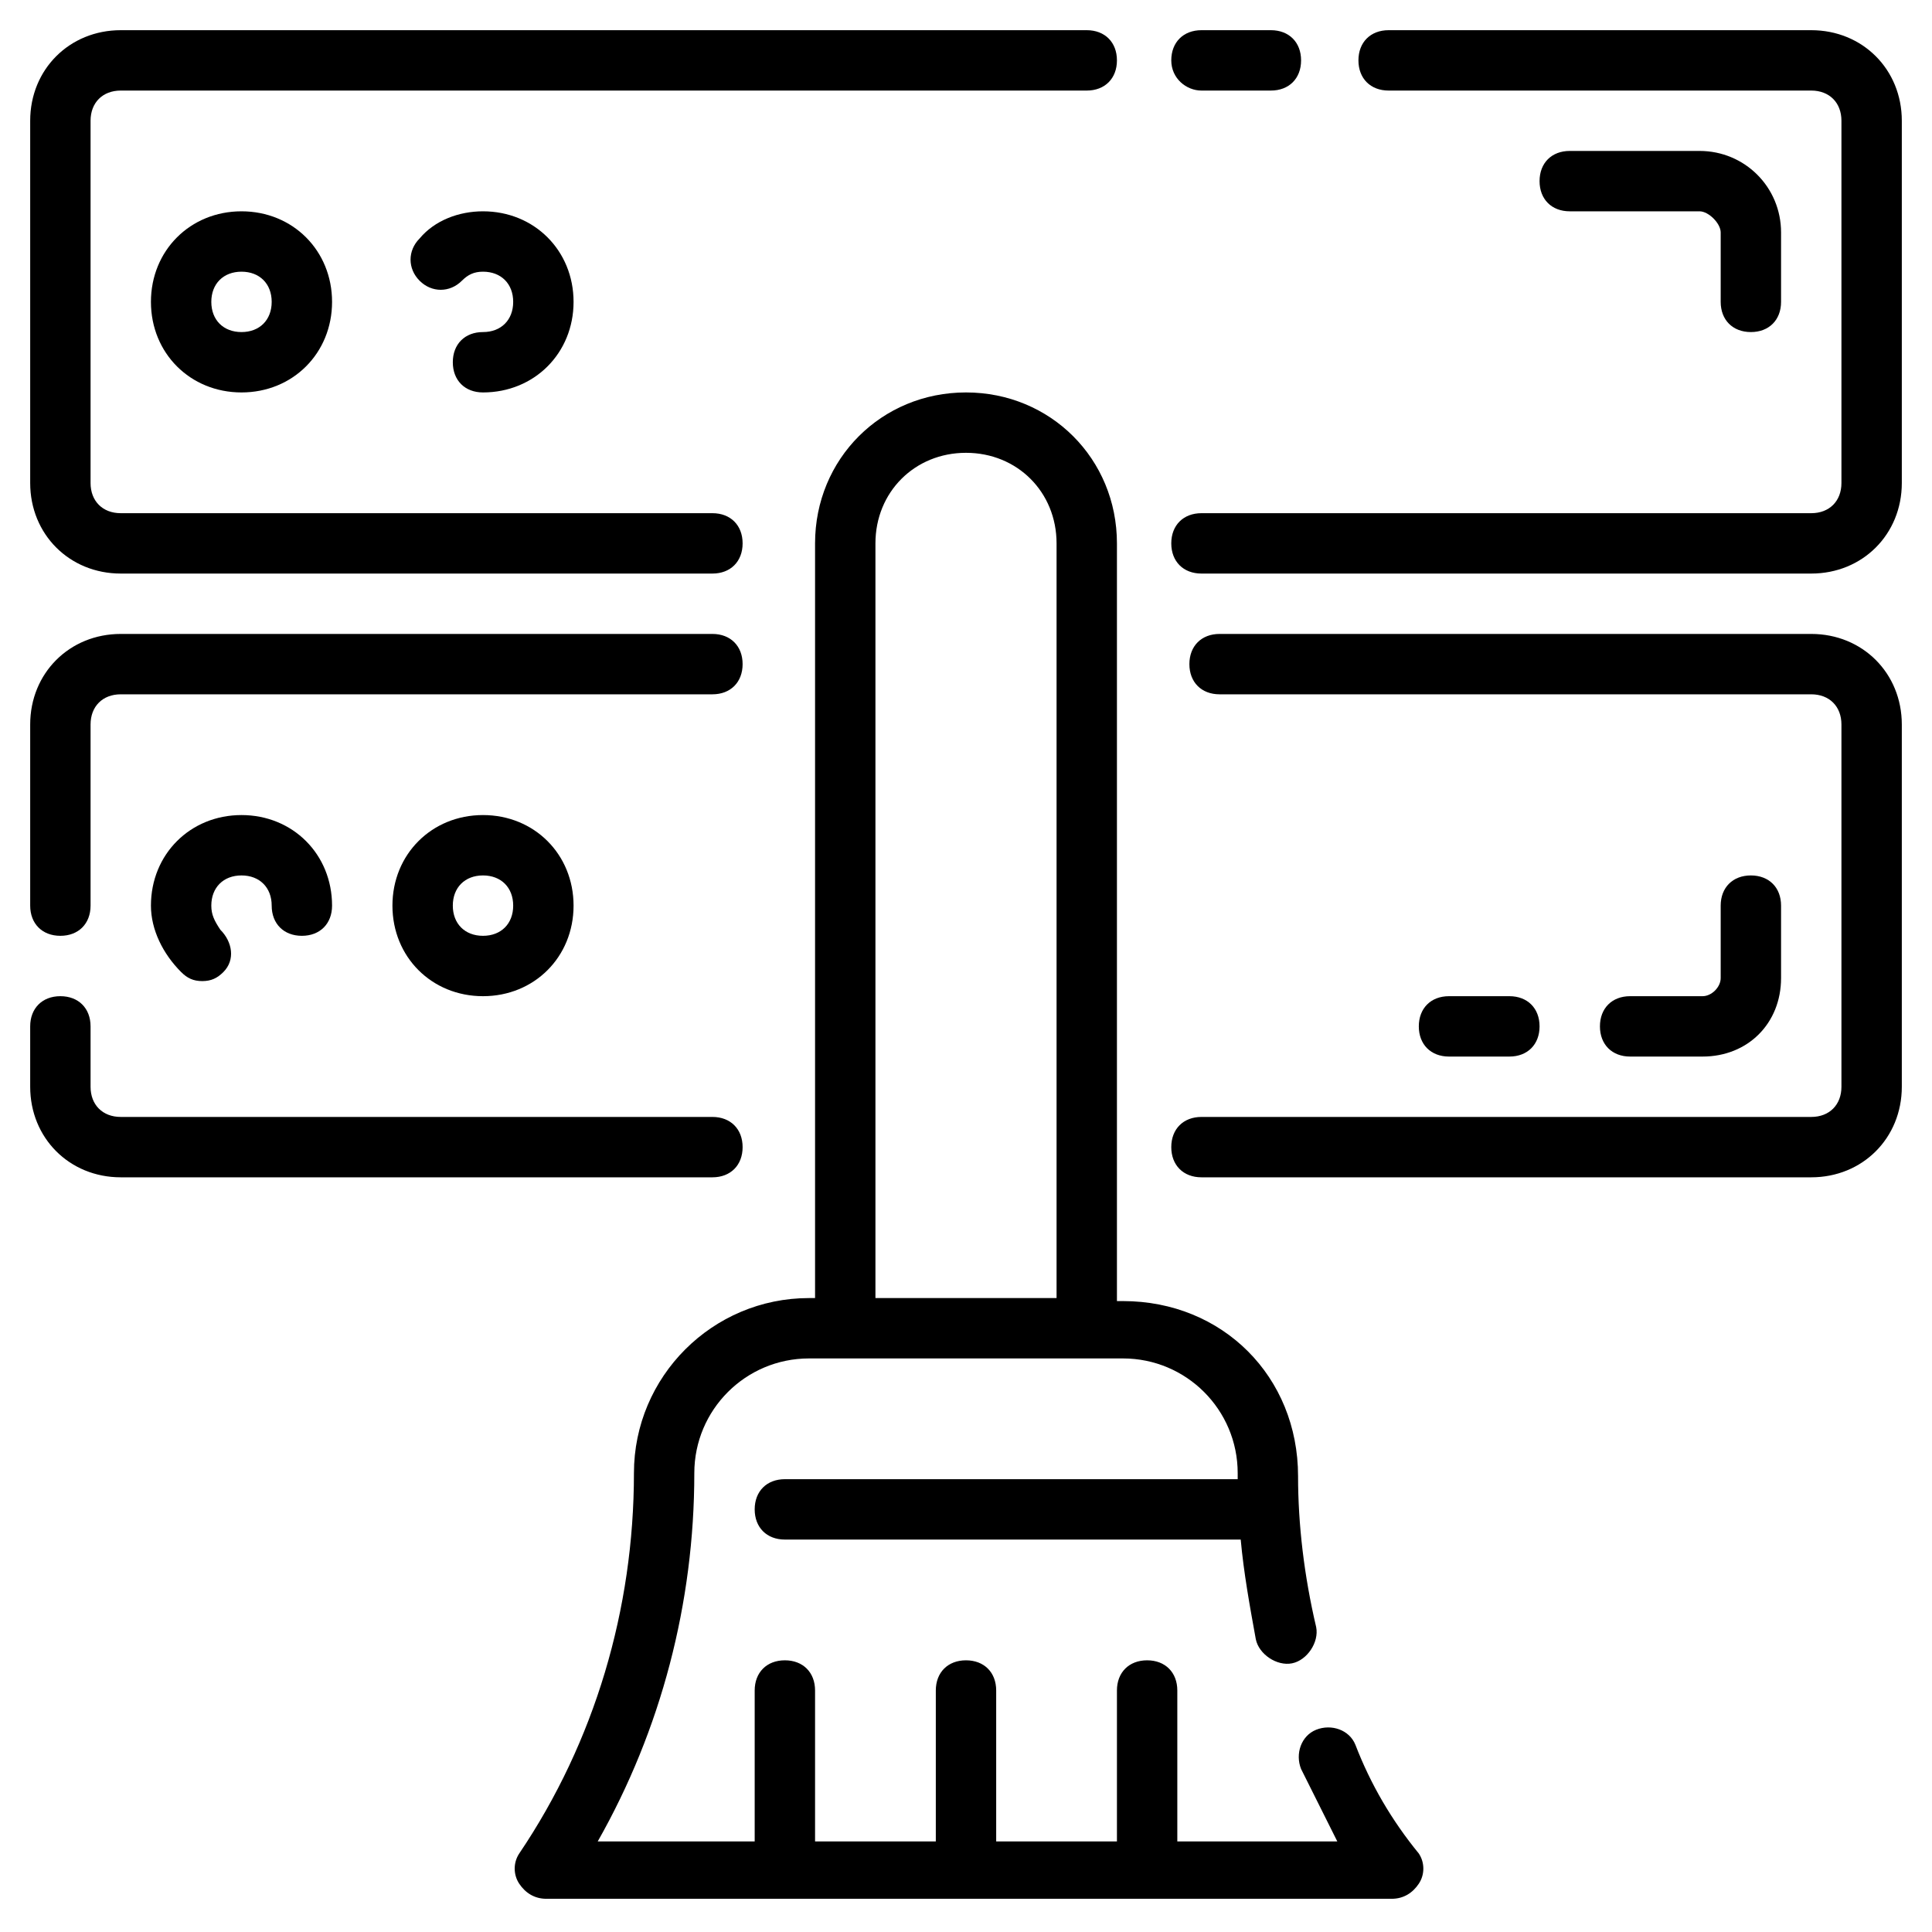
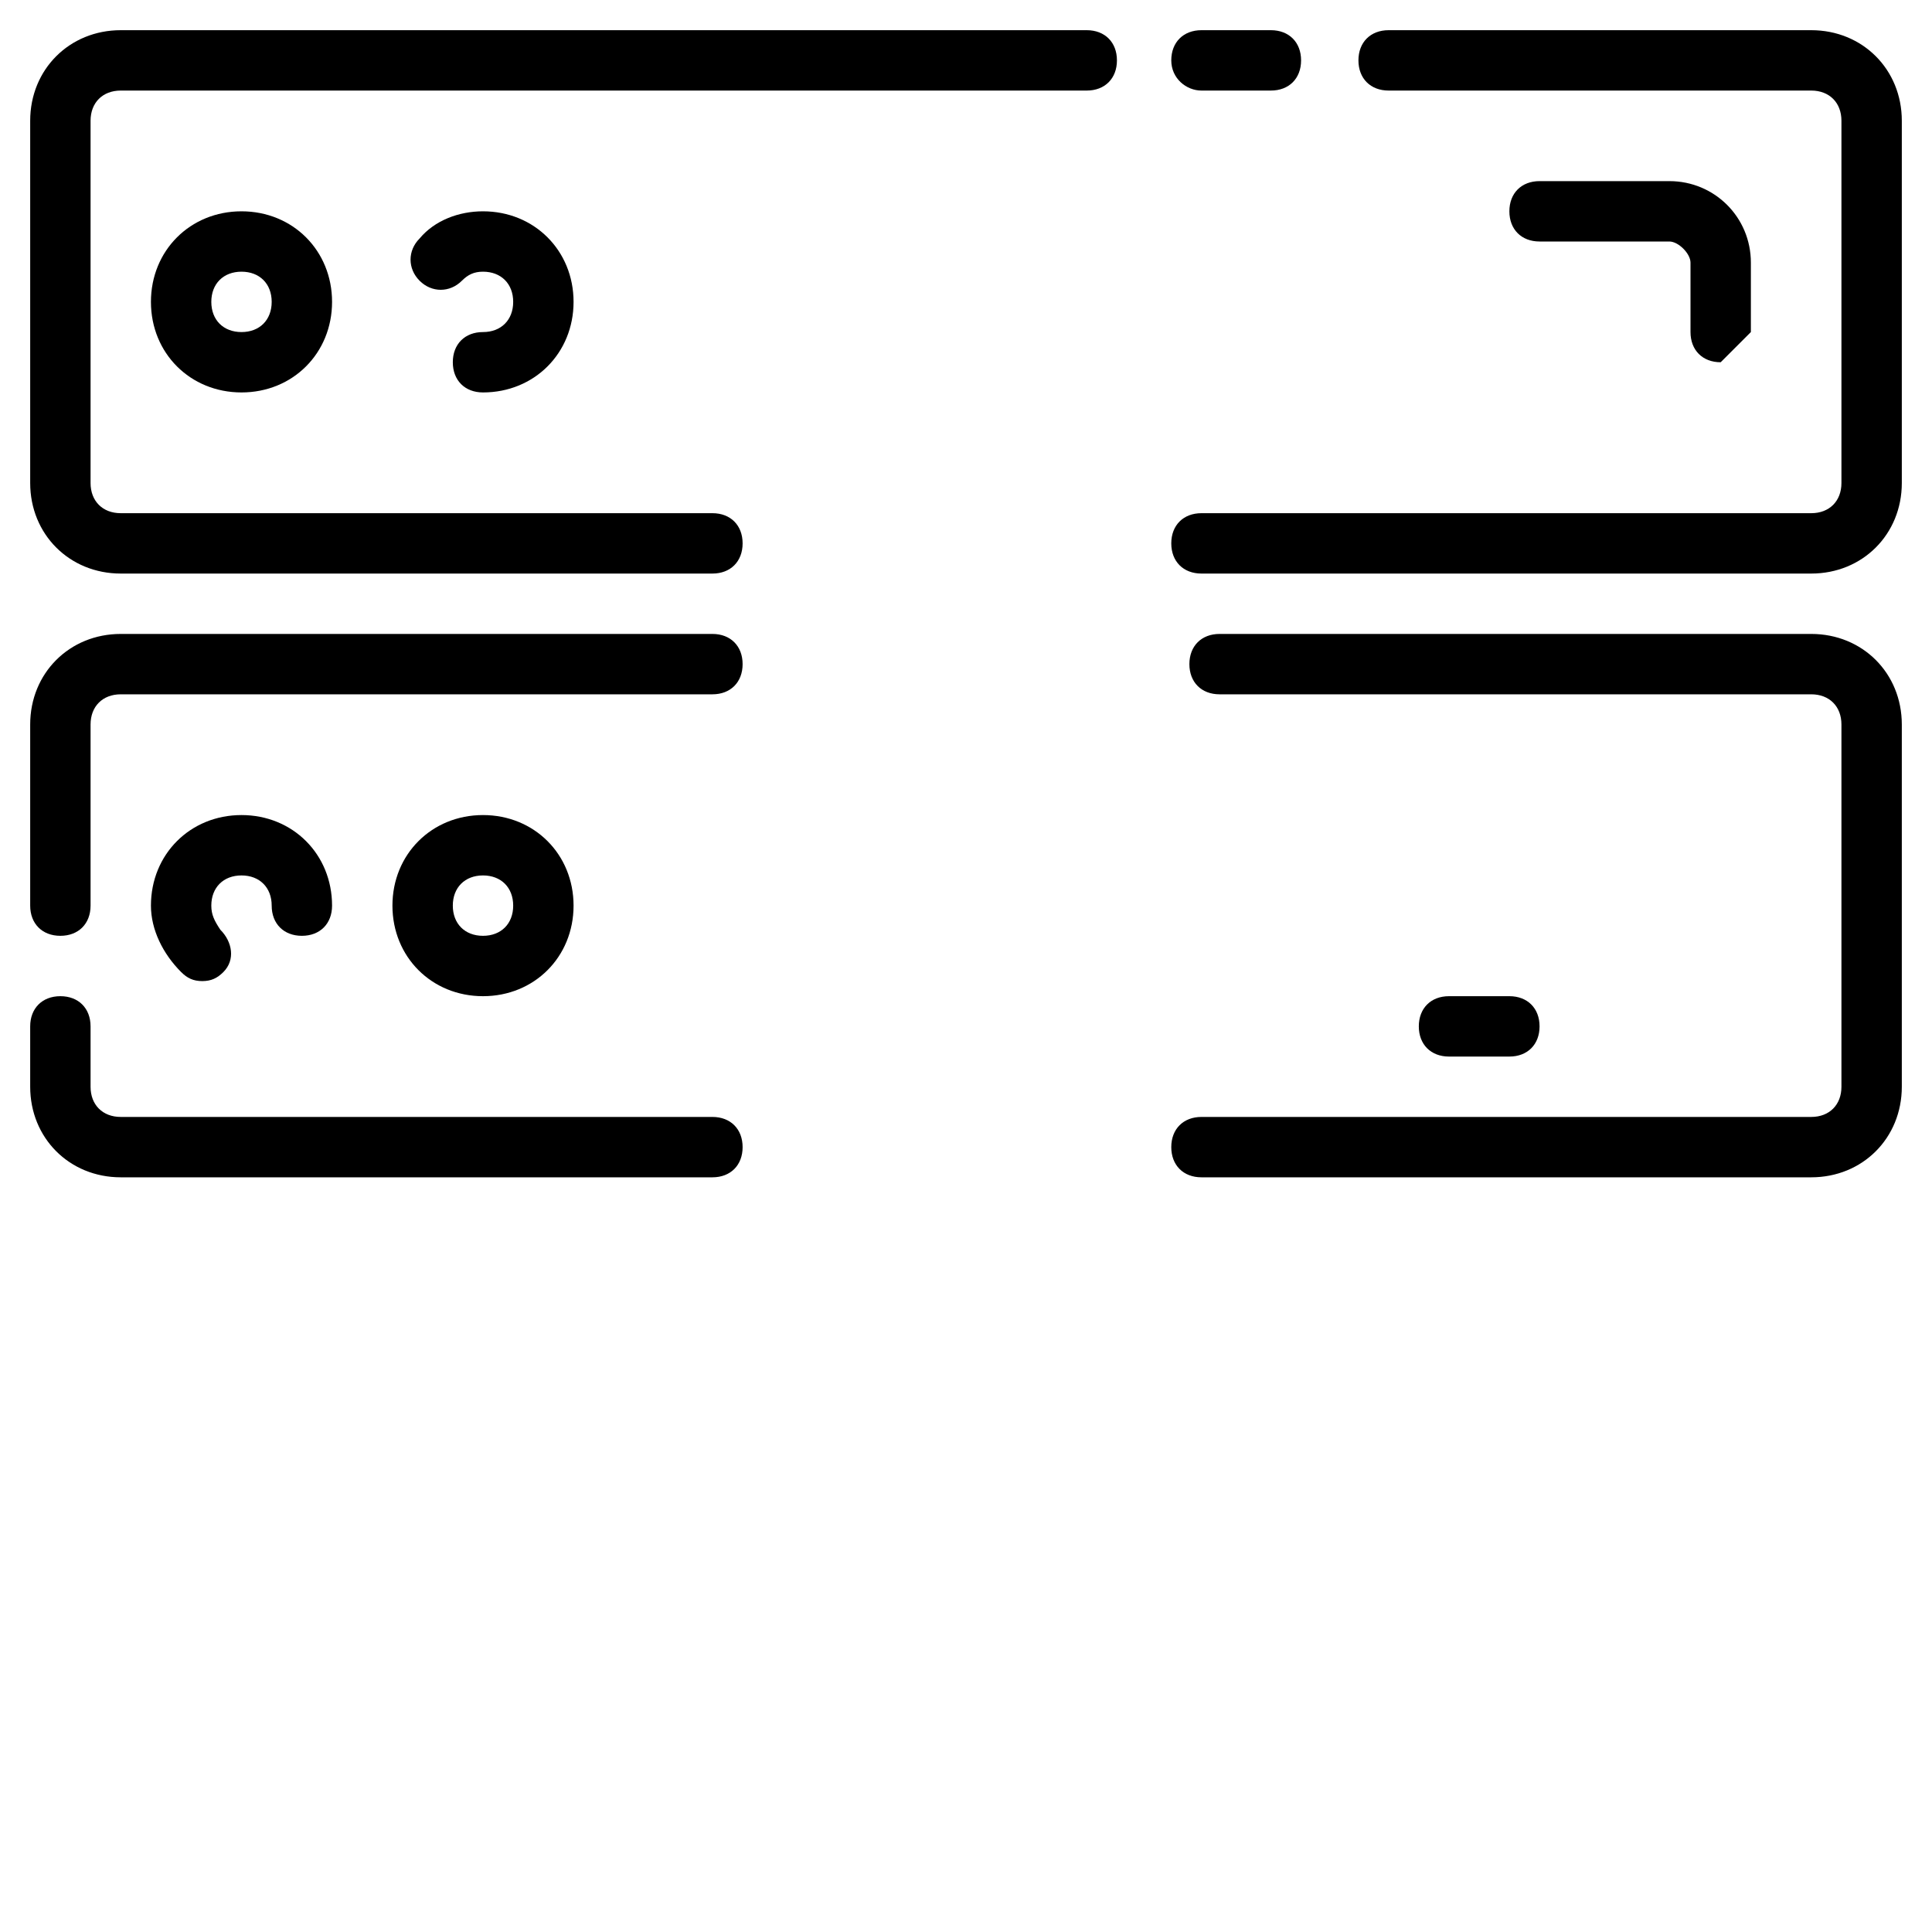
<svg xmlns="http://www.w3.org/2000/svg" id="Layer_1" enable-background="new 0 0 64 64" height="512" viewBox="0 0 64 64" width="512">
-   <path d="m44.9 57.8c-.2-.5-.8-.7-1.3-.5s-.7.8-.5 1.3c.4.8.8 1.6 1.2 2.4h-5.3v-5c0-.6-.4-1-1-1s-1 .4-1 1v5h-4v-5c0-.6-.4-1-1-1s-1 .4-1 1v5h-4v-5c0-.6-.4-1-1-1s-1 .4-1 1v5h-5.2c2.1-3.7 3.2-7.9 3.2-12.2 0-2.1 1.7-3.8 3.8-3.8h1.2 8 1.2c2.1 0 3.8 1.7 3.8 3.8v.2h-15c-.6 0-1 .4-1 1s.4 1 1 1h15.1c.1 1.1.3 2.2.5 3.3.1.5.7.9 1.2.8s.9-.7.8-1.2c-.4-1.7-.6-3.4-.6-5 0-3.3-2.5-5.8-5.8-5.8h-.2v-25.1c0-2.8-2.2-5-5-5s-5 2.2-5 5v25h-.2c-3.2 0-5.8 2.6-5.8 5.8 0 4.5-1.3 8.9-3.8 12.6-.2.3-.2.7 0 1s.5.5.9.5h28c.4 0 .7-.2.9-.5s.2-.7 0-1c-.9-1.1-1.6-2.3-2.1-3.6zm-15.9-39.8c0-1.7 1.3-3 3-3s3 1.3 3 3v25h-6z" />
  <path d="m60 1h-14c-.6 0-1 .4-1 1s.4 1 1 1h14c.6 0 1 .4 1 1v12c0 .6-.4 1-1 1h-20.2c-.6 0-1 .4-1 1s.4 1 1 1h20.2c1.7 0 3-1.3 3-3v-12c0-1.7-1.3-3-3-3z" />
  <path d="m39.8 3h2.3c.6 0 1-.4 1-1s-.4-1-1-1h-2.3c-.6 0-1 .4-1 1s.5 1 1 1z" />
  <path d="m4 19h19.6c.6 0 1-.4 1-1s-.4-1-1-1h-19.6c-.6 0-1-.4-1-1v-12c0-.6.4-1 1-1h32c.6 0 1-.4 1-1s-.4-1-1-1h-32c-1.7 0-3 1.3-3 3v12c0 1.7 1.3 3 3 3z" />
  <path d="m5 10c0 1.7 1.3 3 3 3s3-1.3 3-3-1.3-3-3-3-3 1.3-3 3zm4 0c0 .6-.4 1-1 1s-1-.4-1-1 .4-1 1-1 1 .4 1 1z" />
  <path d="m16 11c-.6 0-1 .4-1 1s.4 1 1 1c1.7 0 3-1.3 3-3s-1.3-3-3-3c-.8 0-1.6.3-2.1.9-.4.4-.4 1 0 1.4s1 .4 1.4 0c.2-.2.4-.3.7-.3.6 0 1 .4 1 1s-.4 1-1 1z" />
  <path d="m60 21h-19.6c-.6 0-1 .4-1 1s.4 1 1 1h19.6c.6 0 1 .4 1 1v12c0 .6-.4 1-1 1h-20.2c-.6 0-1 .4-1 1s.4 1 1 1h20.2c1.7 0 3-1.3 3-3v-12c0-1.7-1.3-3-3-3z" />
  <path d="m2 31c.6 0 1-.4 1-1v-6c0-.6.4-1 1-1h19.6c.6 0 1-.4 1-1s-.4-1-1-1h-19.6c-1.7 0-3 1.3-3 3v6c0 .6.4 1 1 1z" />
  <path d="m24.6 38c0-.6-.4-1-1-1h-19.6c-.6 0-1-.4-1-1v-2c0-.6-.4-1-1-1s-1 .4-1 1v2c0 1.7 1.3 3 3 3h19.6c.6 0 1-.4 1-1z" />
  <path d="m8 29c.6 0 1 .4 1 1s.4 1 1 1 1-.4 1-1c0-1.7-1.3-3-3-3s-3 1.3-3 3c0 .8.4 1.6 1 2.2.2.2.4.3.7.3s.5-.1.7-.3c.4-.4.3-1-.1-1.4-.2-.3-.3-.5-.3-.8 0-.6.4-1 1-1z" />
  <path d="m13 30c0 1.7 1.3 3 3 3s3-1.3 3-3-1.3-3-3-3-3 1.3-3 3zm4 0c0 .6-.4 1-1 1s-1-.4-1-1 .4-1 1-1 1 .4 1 1z" />
-   <path d="m58 11c.6 0 1-.4 1-1v-2.3c0-1.5-1.2-2.7-2.7-2.7h-4.3c-.6 0-1 .4-1 1s.4 1 1 1h4.3c.3 0 .7.4.7.7v2.3c0 .6.4 1 1 1z" />
-   <path d="m56.4 35c1.5 0 2.6-1.1 2.6-2.6v-2.4c0-.6-.4-1-1-1s-1 .4-1 1v2.4c0 .3-.3.6-.6.6h-2.4c-.6 0-1 .4-1 1s.4 1 1 1z" />
+   <path d="m58 11v-2.3c0-1.5-1.2-2.7-2.7-2.7h-4.3c-.6 0-1 .4-1 1s.4 1 1 1h4.3c.3 0 .7.4.7.7v2.3c0 .6.4 1 1 1z" />
  <path d="m50 35c.6 0 1-.4 1-1s-.4-1-1-1h-2c-.6 0-1 .4-1 1s.4 1 1 1z" />
</svg>